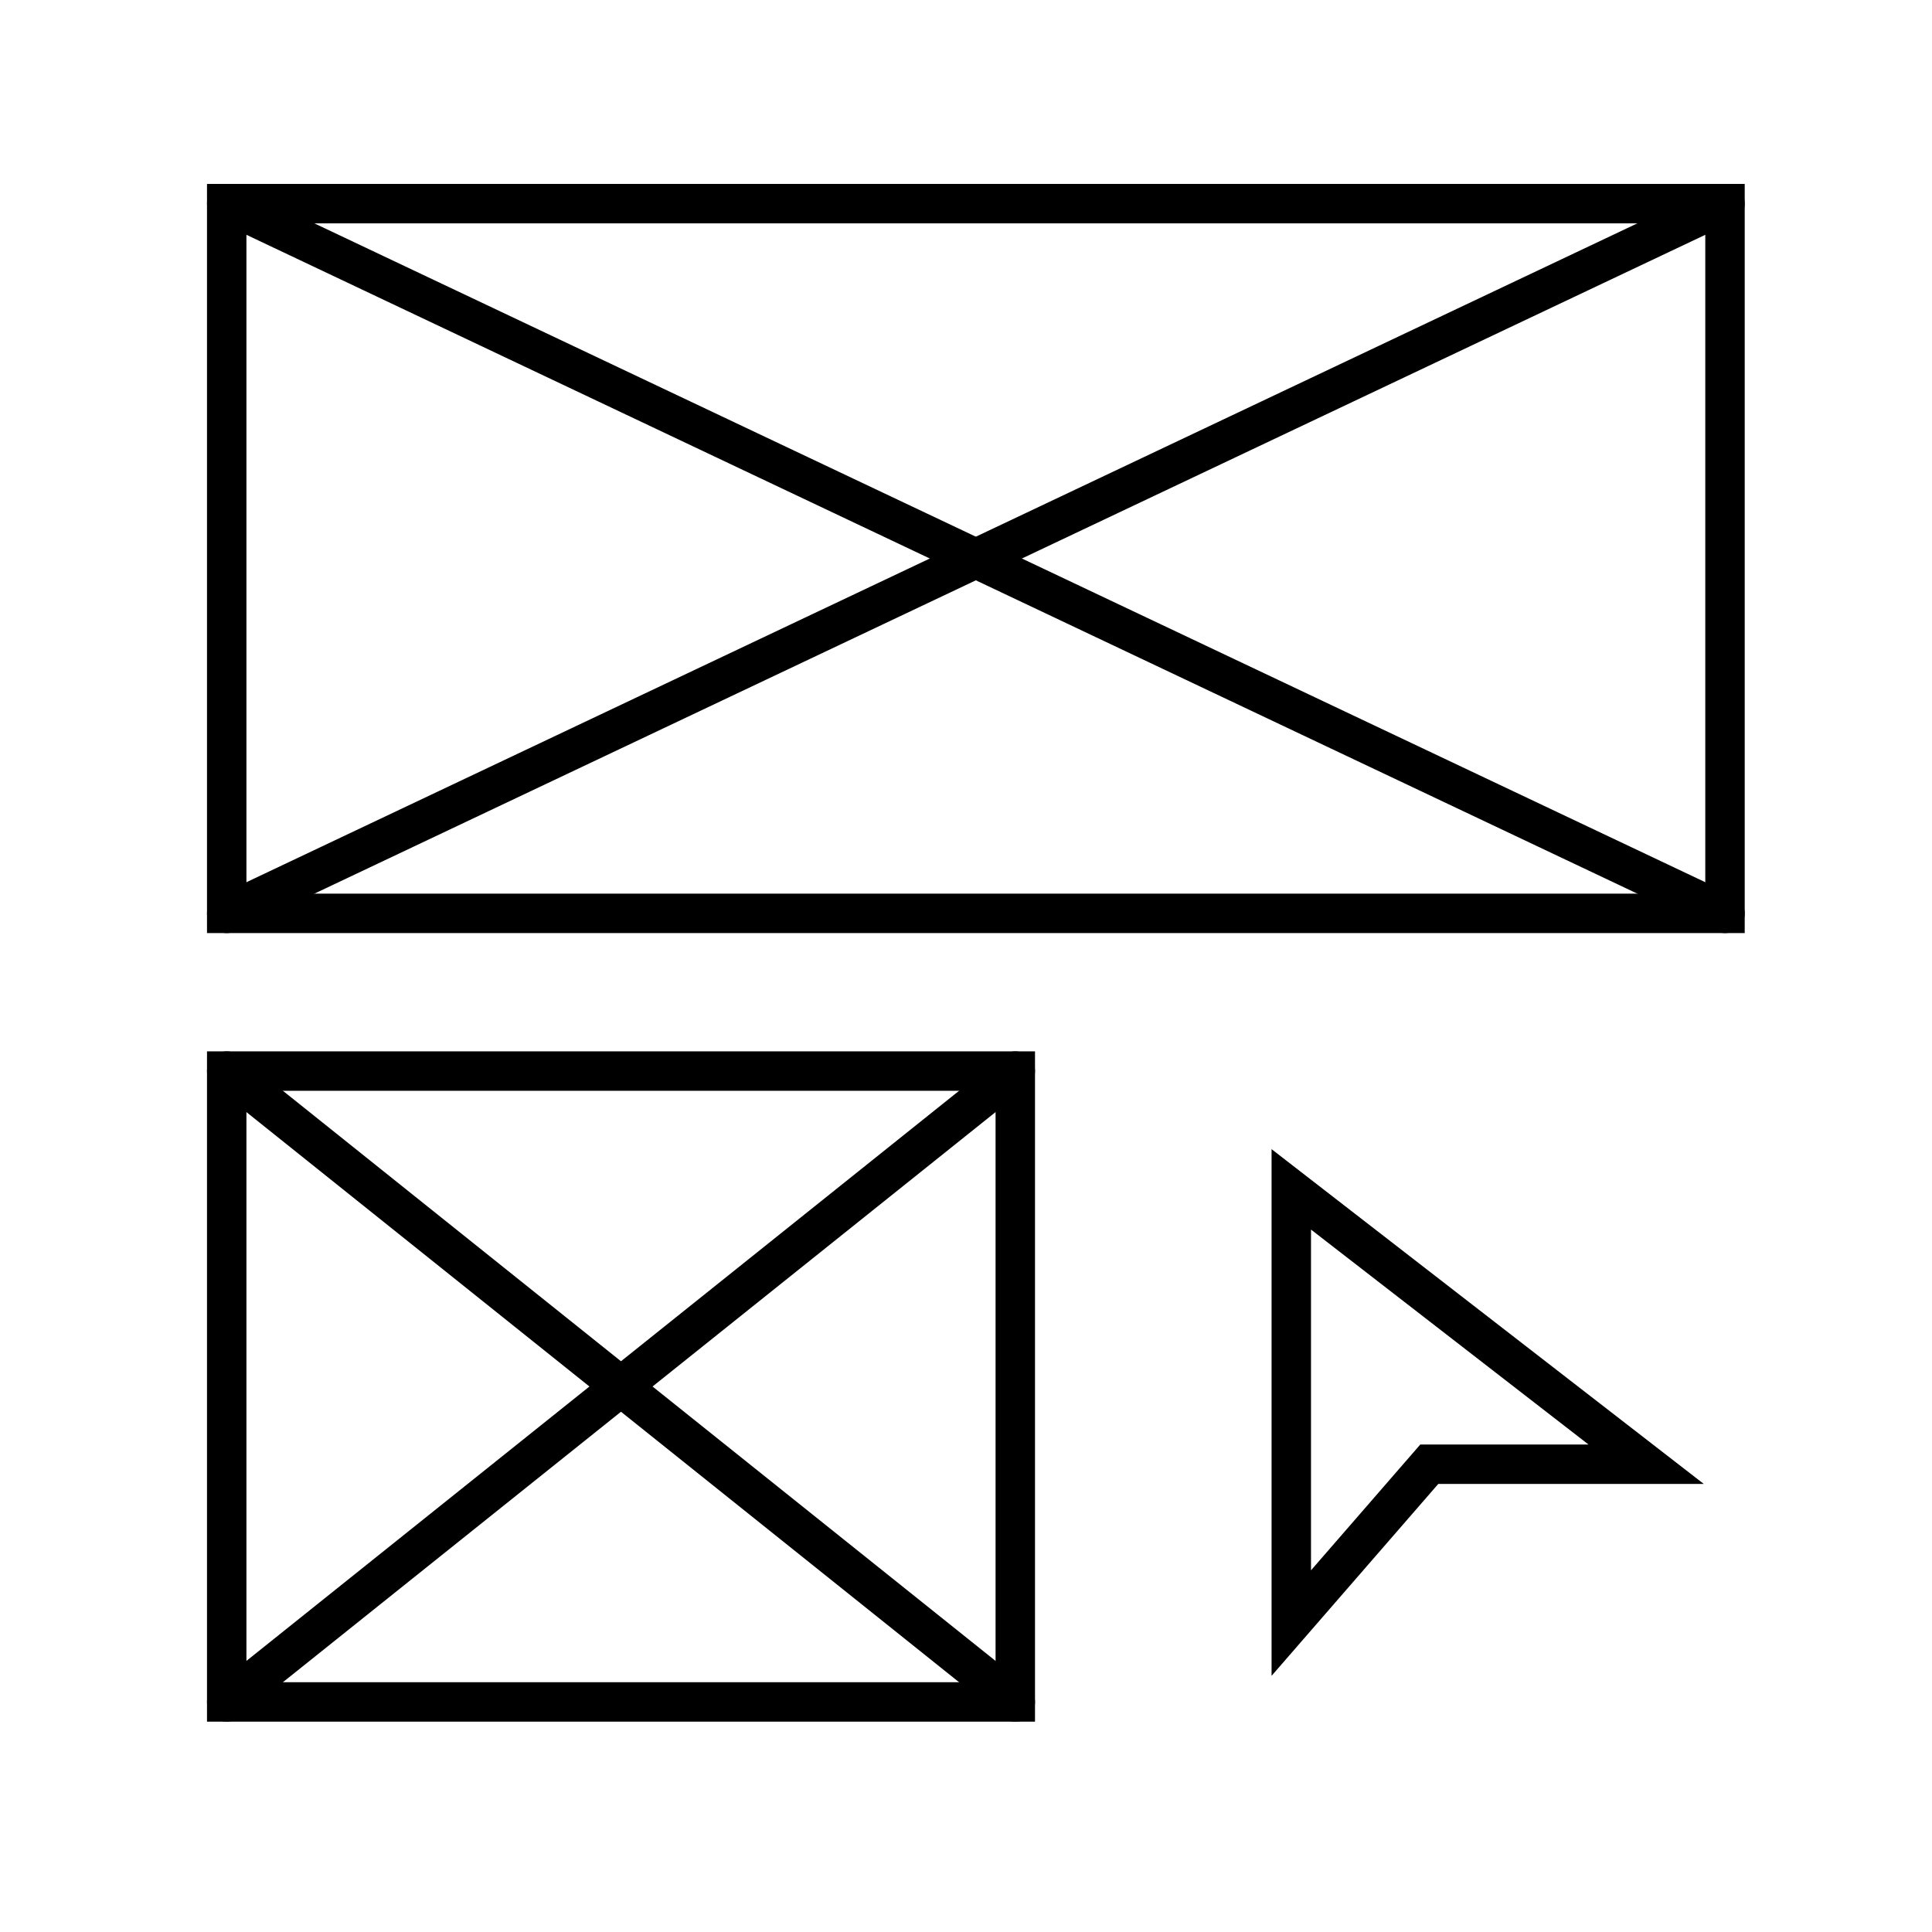
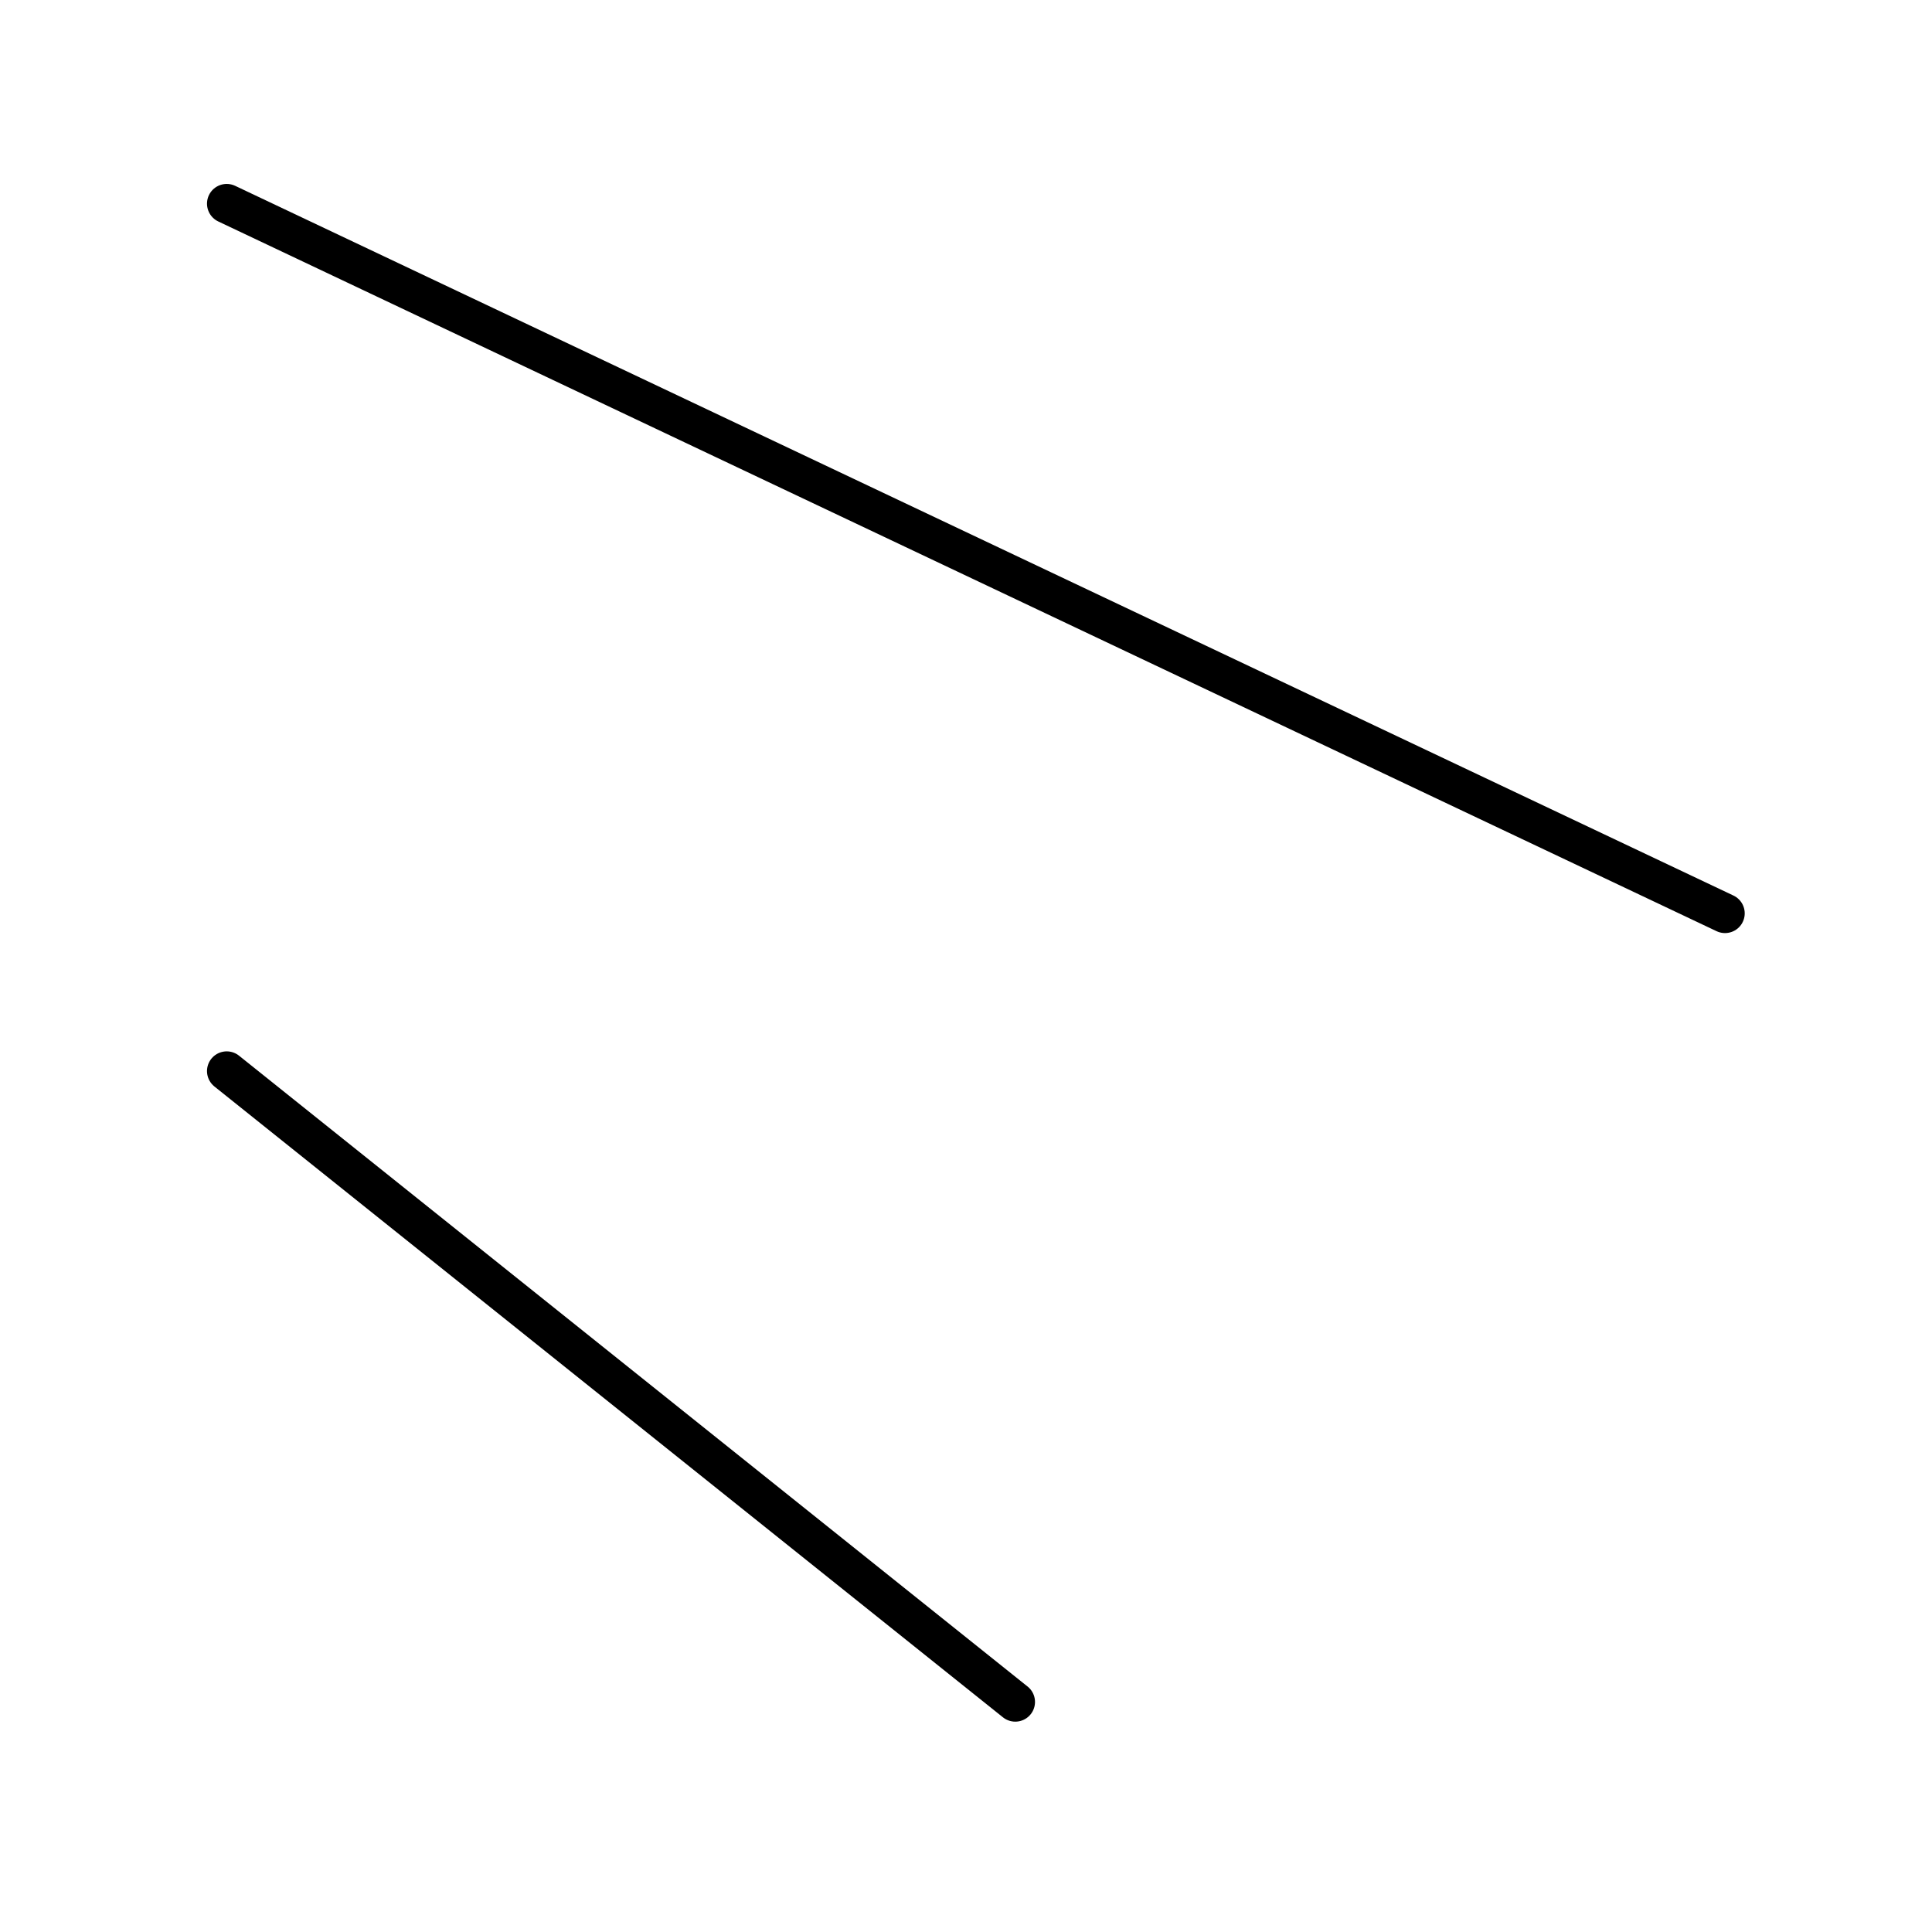
<svg xmlns="http://www.w3.org/2000/svg" width="49" height="49" viewBox="0 0 49 49" fill="none">
-   <rect x="5.75" y="5.165" width="38" height="18" stroke="black" />
-   <path d="M5.75 27.165H25.75V43.165H5.75V27.165Z" stroke="black" />
  <path d="M5.75 5.165L43.75 23.165" stroke="black" stroke-linecap="round" />
-   <path d="M43.75 5.165L5.75 23.165" stroke="black" stroke-linecap="round" />
  <path d="M5.75 27.165L25.75 43.165" stroke="black" stroke-linecap="round" />
-   <path d="M25.75 27.165L5.75 43.165" stroke="black" stroke-linecap="round" />
-   <path d="M32.75 41.165V30.165L41.75 37.136H36.25L32.75 41.165Z" stroke="black" stroke-linecap="round" />
</svg>